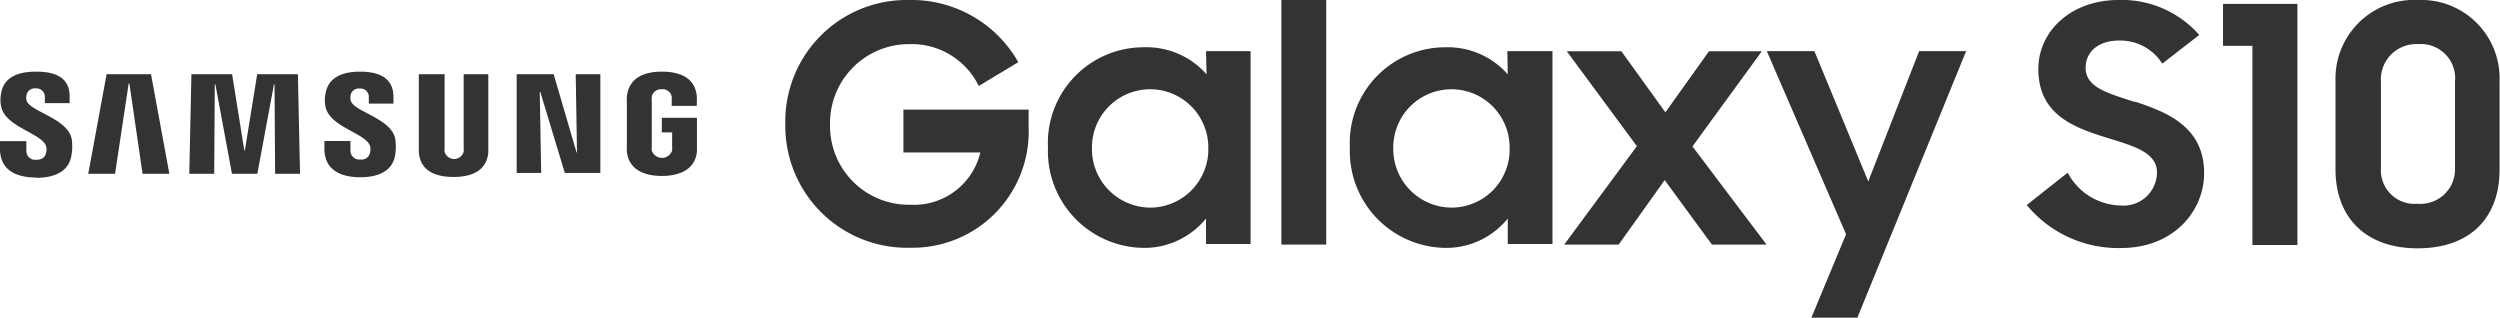
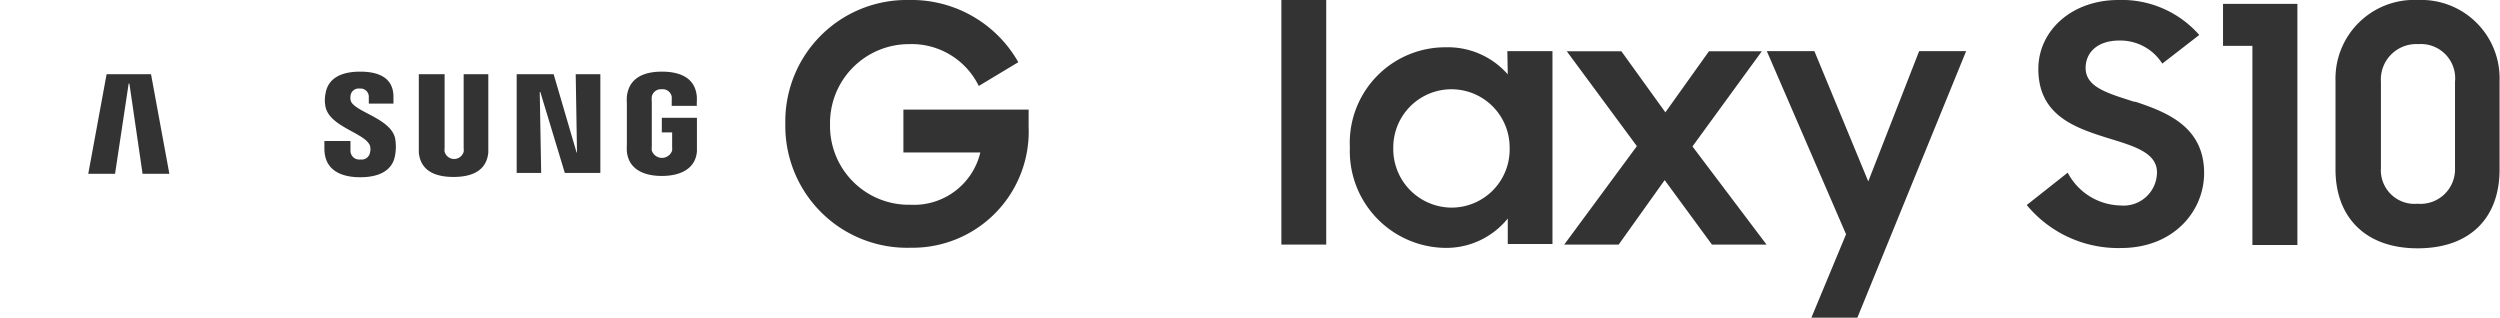
<svg xmlns="http://www.w3.org/2000/svg" viewBox="0 0 174.48 22.17">
  <defs>
    <style>.cls-1{fill:#333;}</style>
  </defs>
  <title>logo_samsung_galaxy_s10</title>
  <g id="Layer_2" data-name="Layer 2">
    <g id="Layer_1-2" data-name="Layer 1">
-       <path class="cls-1" d="M80.29,14.49a4.09,4.09,0,0,1-4.08-4.2,4.06,4.06,0,1,1,8.12,0,4.07,4.07,0,0,1-4,4.2m3.88-9.3A5.57,5.57,0,0,0,79.83,3.3a6.68,6.68,0,0,0-6.69,7,6.75,6.75,0,0,0,6.65,7,5.54,5.54,0,0,0,4.38-2.05v1.78h3.11V3.57H84.17Z" />
      <path class="cls-1" d="M101.33,14.49a4.09,4.09,0,0,1-4.09-4.2,4.06,4.06,0,1,1,8.12,0,4.06,4.06,0,0,1-4,4.2m3.87-9.3a5.56,5.56,0,0,0-4.33-1.89,6.67,6.67,0,0,0-6.69,7,6.75,6.75,0,0,0,6.64,7,5.52,5.52,0,0,0,4.38-2.05v1.78h3.12V3.57H105.2Z" />
      <polyline class="cls-1" points="130.39 12.66 126.63 3.57 123.31 3.57 128.84 16.35 126.42 22.17 129.63 22.17 137.22 3.57 133.94 3.57 130.39 12.66" />
      <polyline class="cls-1" points="122.96 3.58 119.27 3.58 116.23 7.84 113.16 3.58 109.35 3.58 114.24 10.2 109.17 17.07 112.97 17.07 116.18 12.57 119.48 17.07 123.29 17.07 118.12 10.22 122.96 3.58" />
      <rect class="cls-1" x="89.43" width="3.13" height="17.07" />
      <path class="cls-1" d="M63.05,10.64h5.37a4.76,4.76,0,0,1-4.87,3.65,5.5,5.5,0,0,1-5.62-5.61,5.51,5.51,0,0,1,5.51-5.6A5.21,5.21,0,0,1,68.31,6l2.76-1.66A8.57,8.57,0,0,0,63.42,0a8.47,8.47,0,0,0-8.61,8.64,8.5,8.5,0,0,0,8.74,8.65,8.11,8.11,0,0,0,8.24-8.44V7.65H63.05v3" />
      <path class="cls-1" d="M149,7.12c-1.83-.6-3.44-1-3.44-2.38,0-1.08.83-1.91,2.35-1.91a3.46,3.46,0,0,1,3,1.61l2.58-2A7.19,7.19,0,0,0,147.84,0c-3.23,0-5.58,2.12-5.58,4.82,0,3.2,2.51,4.08,4.77,4.79,1.8.56,3.51,1,3.51,2.42A2.33,2.33,0,0,1,148,14.34a4.26,4.26,0,0,1-3.69-2.29l-2.86,2.26a8.28,8.28,0,0,0,6.57,3c3.69,0,5.81-2.58,5.81-5.23,0-3.23-2.58-4.25-4.86-5" />
      <polyline class="cls-1" points="155.15 3.2 157.2 3.2 157.2 17.1 160.34 17.1 160.34 0.27 155.15 0.27 155.15 3.2" />
      <path class="cls-1" d="M171.34,11.73a2.41,2.41,0,0,1-2.61,2.49,2.35,2.35,0,0,1-2.56-2.51v-6a2.47,2.47,0,0,1,2.61-2.63,2.39,2.39,0,0,1,2.56,2.63v6M168.76,0A5.49,5.49,0,0,0,163,5.66v6.18c0,3.23,2,5.49,5.73,5.49s5.72-2.19,5.72-5.49V5.64A5.47,5.47,0,0,0,168.76,0" />
      <polygon class="cls-1" points="40.18 5.18 40.27 10.64 40.24 10.64 38.64 5.18 36.06 5.18 36.06 12.07 37.77 12.07 37.67 6.42 37.71 6.42 39.42 12.07 41.9 12.07 41.9 5.18 40.18 5.18" />
      <polygon class="cls-1" points="7.44 5.18 6.16 12.13 8.03 12.13 8.98 5.83 9.03 5.83 9.95 12.13 11.82 12.13 10.54 5.18 7.44 5.18" />
-       <polygon class="cls-1" points="17.95 5.18 17.09 10.5 17.05 10.5 16.2 5.18 13.36 5.18 13.21 12.13 14.95 12.13 14.99 5.88 15.03 5.88 16.19 12.13 17.96 12.13 19.12 5.89 19.16 5.88 19.2 12.13 20.94 12.13 20.79 5.18 17.95 5.18" />
-       <path class="cls-1" d="M2.53,12.41c1.26,0,2.29-.43,2.46-1.59A3.48,3.48,0,0,0,5,9.68C4.68,8.22,2.05,7.79,1.85,7a.74.74,0,0,1,0-.36.58.58,0,0,1,.64-.47.59.59,0,0,1,.64.63V7.2H4.86V6.72C4.86,5.2,3.5,5,2.51,5,1.28,5,.27,5.37.08,6.51a2.26,2.26,0,0,0,0,.93c.3,1.42,2.77,1.84,3.13,2.73a.92.92,0,0,1,0,.52c-.06.23-.21.46-.68.46a.61.61,0,0,1-.69-.62V9.85H0v.54c0,1.55,1.22,2,2.53,2" />
      <path class="cls-1" d="M25.14,12.37c1.25,0,2.27-.42,2.44-1.57a3.41,3.41,0,0,0,0-1.13C27.28,8.23,24.66,7.8,24.47,7a1.12,1.12,0,0,1,0-.36.57.57,0,0,1,.63-.46.58.58,0,0,1,.64.62v.43h1.72V6.74C27.45,5.23,26.1,5,25.13,5c-1.22,0-2.23.4-2.41,1.53a2.26,2.26,0,0,0,0,.93c.3,1.4,2.74,1.81,3.1,2.7a1,1,0,0,1,0,.51.59.59,0,0,1-.67.46.61.61,0,0,1-.69-.62V9.84H22.64v.53c0,1.54,1.21,2,2.5,2" />
      <path class="cls-1" d="M32.36,10.33a1.1,1.1,0,0,1,0,.26.69.69,0,0,1-1.33,0,1.1,1.1,0,0,1,0-.26V5.18H29.23v5c0,.13,0,.39,0,.46.12,1.29,1.15,1.71,2.42,1.71s2.31-.42,2.43-1.71c0-.07,0-.33,0-.46v-5H32.36Z" />
      <path class="cls-1" d="M46.19,9.24h.72v1a2.28,2.28,0,0,1,0,.27.75.75,0,0,1-1.42,0,1.18,1.18,0,0,1,0-.27V7.07a1.61,1.61,0,0,1,0-.33.65.65,0,0,1,.69-.51.64.64,0,0,1,.7.51,1.69,1.69,0,0,1,0,.26v.39h1.75V7.16a3.87,3.87,0,0,0,0-.45C48.5,5.4,47.42,5,46.19,5s-2.29.42-2.44,1.73a3.19,3.19,0,0,0,0,.45v2.93a4.5,4.5,0,0,0,0,.46c.12,1.26,1.21,1.71,2.44,1.71s2.34-.45,2.45-1.71c0-.24,0-.33,0-.46V8.22H46.19Z" />
    </g>
  </g>
</svg>